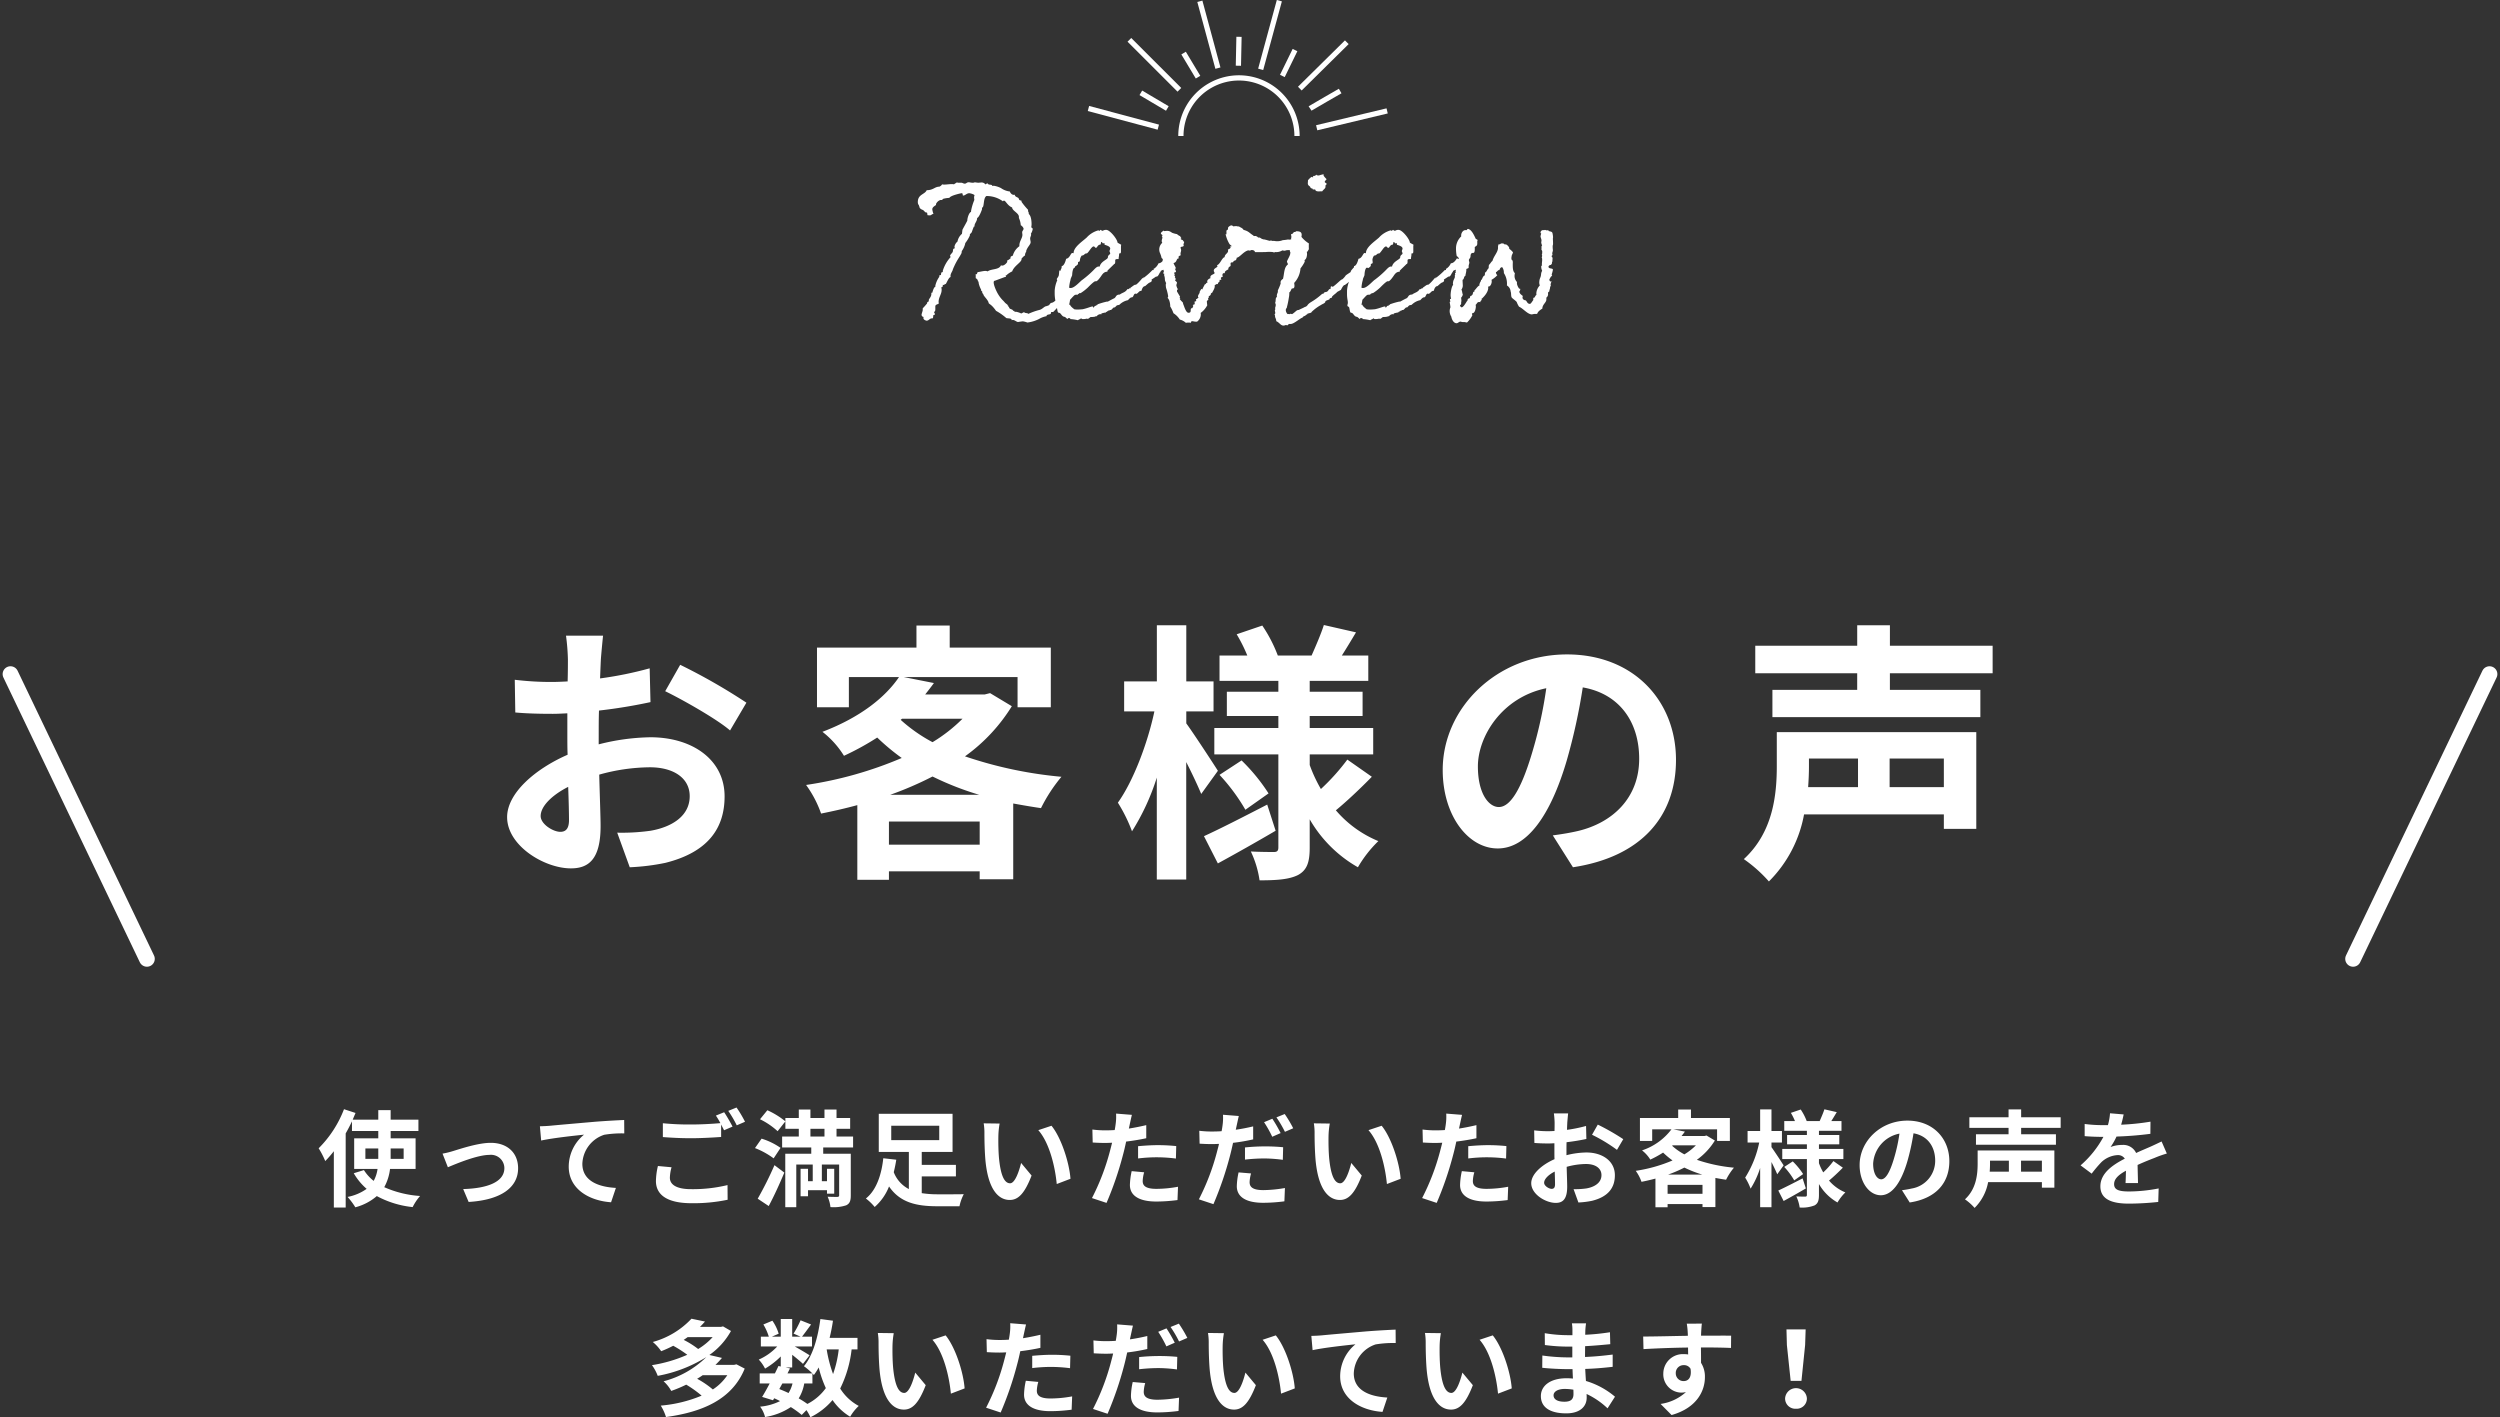
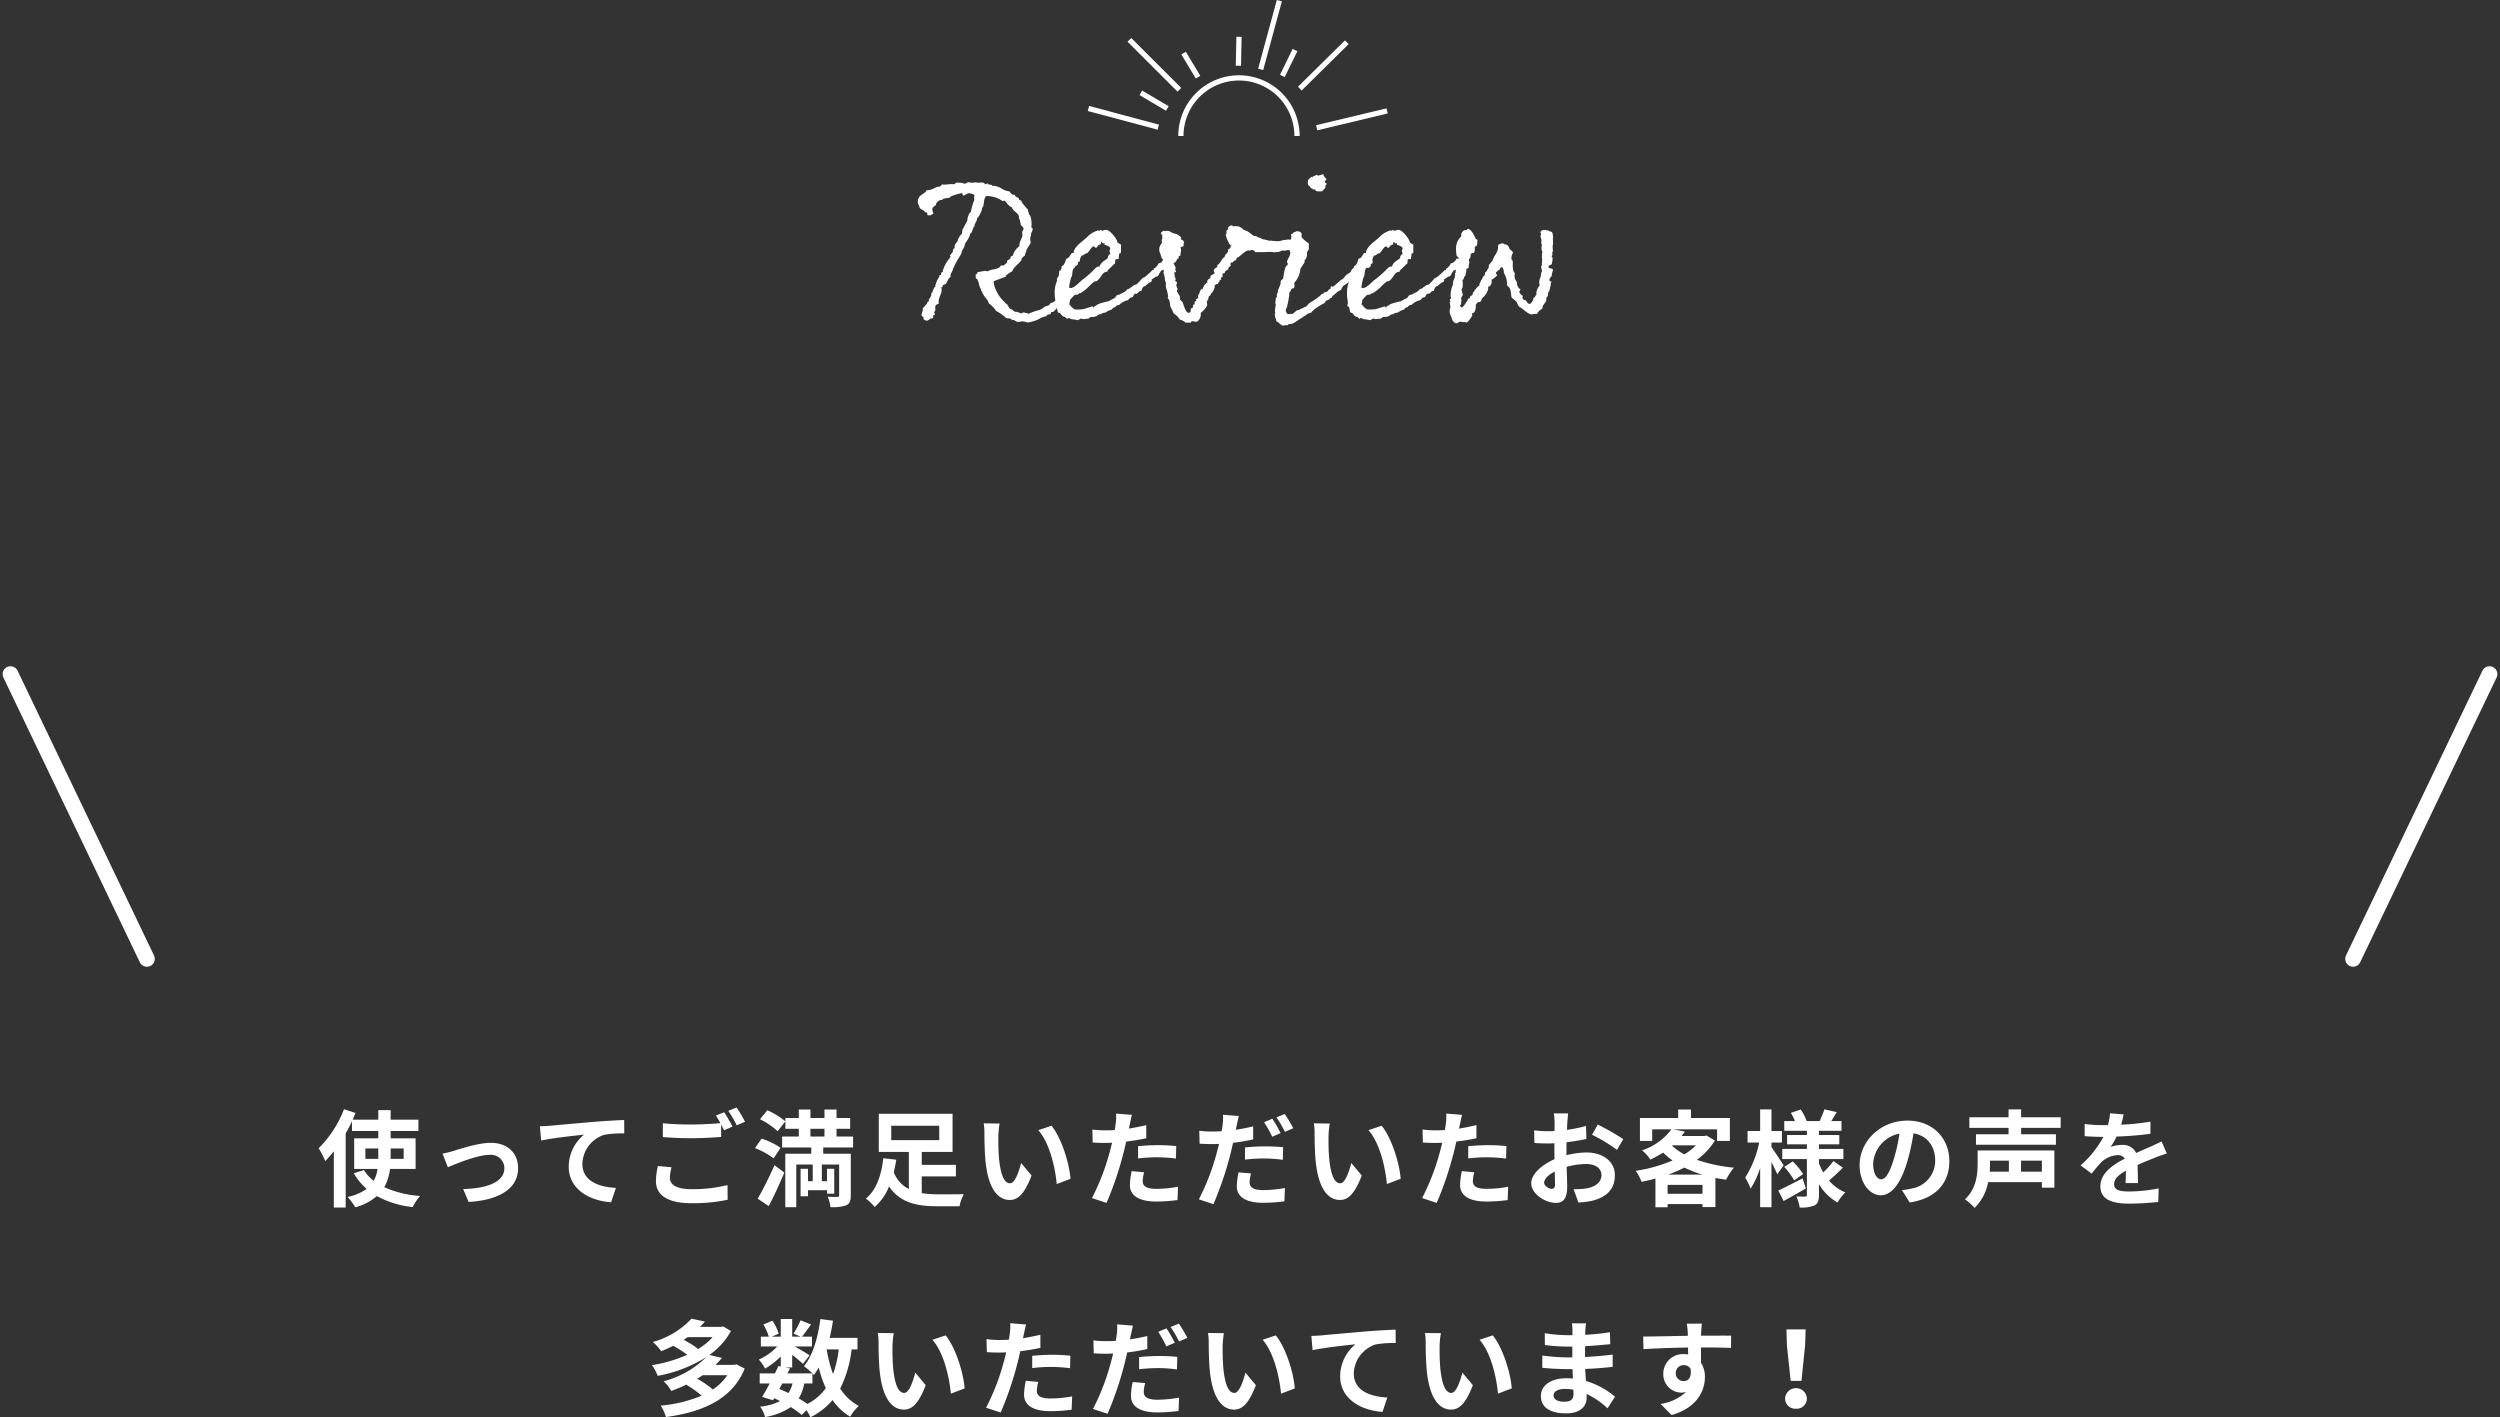
<svg xmlns="http://www.w3.org/2000/svg" width="477.034" height="270.429" viewBox="0 0 477.034 270.429">
  <rect x="0" y="0" width="477.034" height="270.429" fill="#333333" stroke="none" />
  <g id="review_t" transform="translate(-737.999 -13640.871)">
-     <path id="パス_4782" data-name="パス 4782" d="M-131.092-4.628c-1.352,0-3.744-1.456-3.744-3.016,0-1.82,2.08-3.952,5.252-5.564.1,2.7.156,5.044.156,6.344C-129.428-5.1-130.156-4.628-131.092-4.628Zm7.332-18.512c0-1.508,0-3.068.052-4.628a99.454,99.454,0,0,0,9.828-1.612l-.156-6.448A70.521,70.521,0,0,1-123.5-33.9c.052-1.3.1-2.548.156-3.692.1-1.3.312-3.536.416-4.472H-130a40.88,40.88,0,0,1,.364,4.524c0,.884,0,2.392-.052,4.212-1.04.052-2.028.1-2.964.1a56.416,56.416,0,0,1-7.124-.416l.1,6.24c2.236.208,4.836.26,7.176.26.832,0,1.768-.052,2.756-.1v4.316c0,1.2,0,2.392.052,3.588-6.292,2.756-11.544,7.384-11.544,11.908,0,5.46,7.124,9.776,12.168,9.776,3.328,0,5.668-1.664,5.668-8.06,0-1.768-.156-5.72-.26-9.828a36.556,36.556,0,0,1,9.672-1.4c4.472,0,7.592,2.028,7.592,5.512,0,3.744-3.328,5.876-7.488,6.6a39.366,39.366,0,0,1-6.344.364l2.392,6.6a41.955,41.955,0,0,0,6.76-.832c8.164-2.028,11.336-6.6,11.336-12.688,0-7.072-6.24-11.284-14.144-11.284a41.914,41.914,0,0,0-9.88,1.352Zm12.688-8.32c3.224,1.56,9.932,5.356,12.376,7.488l3.12-5.3A113.756,113.756,0,0,0-108.212-36.5ZM-68.12-11.7a66.042,66.042,0,0,0,8.06-3.484A56.477,56.477,0,0,0-51.168-11.7Zm-.26,9.516V-6.6h17.316v4.42Zm2.5-24.024H-54.34a29.9,29.9,0,0,1-5.72,4.472A30.065,30.065,0,0,1-66.144-26Zm16.8-4.888-1.04.26H-61.464c.572-.728,1.144-1.456,1.664-2.184l-5.772-1.144h21.736v5.772h6.344V-39.78H-56.784v-4.212h-6.344v4.212h-18.98v11.388h6.084v-5.772h9.568c-2.6,3.848-7.384,7.7-14.612,10.452a17.3,17.3,0,0,1,4.108,4.576,51.833,51.833,0,0,0,6.344-3.484,42.284,42.284,0,0,0,4.68,3.9,73.959,73.959,0,0,1-18.252,5.148,21.031,21.031,0,0,1,2.86,5.46c2.34-.468,4.628-.988,6.916-1.612V4.524h6.032V2.912h17.316V4.42h6.4V-10.036c1.716.312,3.484.624,5.3.884a30.313,30.313,0,0,1,3.9-5.98,79.342,79.342,0,0,1-18.408-3.9A33.262,33.262,0,0,0-44.928-28.6Zm43.472,14.82c-.884-1.4-4.628-7.124-6.032-9.048v-2.288h5.2v-5.72h-5.2V-44.044h-5.616v10.712H-23.5v5.72h5.772c-1.3,6.136-4.056,13.364-6.968,17.42A29.669,29.669,0,0,1-22-4.732a43.867,43.867,0,0,0,4.732-10.244V4.472h5.616V-17.94c1.144,2.236,2.236,4.576,2.86,6.084ZM3.8-9.828C-.624-7.54-5.2-5.2-8.268-3.8l2.652,5.2C-2.288-.416,1.768-2.7,5.408-4.836ZM-5.3-15.5A36.45,36.45,0,0,1-.364-8.84l4.42-3.12a35.622,35.622,0,0,0-5.148-6.292Zm24.388-2.912a40.931,40.931,0,0,1-5.044,5.616,28.226,28.226,0,0,1-2.132-4.576V-19.4H24.024V-24.44H11.908v-2.288H22v-4.628H11.908v-2.08h11.18v-4.836H18.044c.832-1.3,1.768-2.86,2.7-4.42l-6.136-1.4c-.52,1.664-1.56,4.056-2.34,5.824H5.824a27.426,27.426,0,0,0-2.964-5.72l-4.888,1.664A29.52,29.52,0,0,1,0-38.272H-5.3v4.836H5.928v2.08H-3.9v4.628H5.928v2.288H-6.292V-19.4H5.928V-1.664c0,.624-.208.884-.832.884s-2.652,0-4.42-.1A19.237,19.237,0,0,1,2.34,4.628c3.224,0,5.668-.156,7.384-1.04,1.664-.936,2.184-2.392,2.184-5.2V-7.02a24.665,24.665,0,0,0,9.2,9.152,23.016,23.016,0,0,1,3.9-4.992A21.328,21.328,0,0,1,16.9-8.736c2.028-1.664,4.68-4.16,6.864-6.4ZM48-9.36c-1.924,0-4-2.548-4-7.748,0-5.668,4.524-13.156,13.052-14.924a82.657,82.657,0,0,1-2.756,12.48C52.208-12.584,50.128-9.36,48-9.36ZM62.14,2.132C75.14.156,81.8-7.54,81.8-18.356c0-11.232-8.06-20.124-20.8-20.124-13.364,0-23.712,10.192-23.712,22.048,0,8.684,4.836,14.976,10.5,14.976C53.4-1.456,57.876-7.8,60.944-18.2a111.912,111.912,0,0,0,3.068-13.988c6.916,1.2,10.764,6.5,10.764,13.624,0,7.488-5.1,12.22-11.7,13.78-1.352.312-2.808.572-4.784.832Zm54.392-20.748v5.46h-9.516c.1-1.4.156-2.7.156-3.952v-1.508Zm16.38,5.46H122.564v-5.46h10.348Zm6.188-10.5H101.036v6.448c0,5.3-.624,12.584-6.292,17.784a26.733,26.733,0,0,1,4.784,4.264,24.138,24.138,0,0,0,6.708-12.792h26.676V-5.2H139.1Zm3.12-11.232v-5.252h-19.6v-3.9h-6.24v3.9H96.928v5.252h19.448v3.172H100.2v5.2H139.88v-5.2H122.616v-3.172Z" transform="translate(976 13804.224)" fill="#fff" />
    <g id="グループ_7358" data-name="グループ 7358" transform="translate(647.282 13739.203)">
      <line id="線_11" data-name="線 11" x2="26.033" y2="54.335" transform="translate(92.718 30.297)" fill="none" stroke="#fff" stroke-linecap="round" stroke-width="3" />
      <line id="線_130" data-name="線 130" x1="26.032" y2="54.335" transform="translate(539.718 30.297)" fill="none" stroke="#fff" stroke-linecap="round" stroke-width="3" />
    </g>
    <path id="パス_4783" data-name="パス 4783" d="M-168.28-7.5V-9.48h2.46V-7.5Zm7.3-1.98V-7.5h-2.48V-9.48Zm2.28,3.9v-5.84h-4.76v-1.4h5.3v-2.16h-5.3V-16.8h-2.36v1.82h-4.88c.18-.44.36-.86.54-1.28l-2.2-.72a21.229,21.229,0,0,1-4.84,7.46,15.74,15.74,0,0,1,1.26,2.44,22.086,22.086,0,0,0,1.64-1.88V1.78h2.26V-12.36c.44-.76.84-1.54,1.2-2.3v1.84h5.02v1.4h-4.6v5.84h4.46a6.5,6.5,0,0,1-.74,2.28,8.245,8.245,0,0,1-1.86-2.06l-1.94.6a11.52,11.52,0,0,0,2.46,2.98,9.225,9.225,0,0,1-3.64,1.54,13.064,13.064,0,0,1,1.48,1.98A10.255,10.255,0,0,0-166.1-.4a18.361,18.361,0,0,0,6.84,2.1,9.825,9.825,0,0,1,1.42-2.12,20.054,20.054,0,0,1-6.84-1.68,9.46,9.46,0,0,0,1.1-3.48Zm5.14-2.92,1.02,2.6c1.7-.72,5.64-2.36,7.94-2.36a2.553,2.553,0,0,1,2.84,2.52c0,2.7-3.36,3.88-7.86,4l1.04,2.46c6.3-.38,9.44-2.84,9.44-6.42,0-3-2.1-4.86-5.22-4.86-2.4,0-5.76,1.14-7.1,1.54A16.923,16.923,0,0,1-153.56-8.5Zm18.58-5.22.24,2.72c2.3-.5,6.48-.94,8.18-1.12a7.916,7.916,0,0,0-2.92,6.1c0,4.28,3.92,6.52,8.08,6.8l.92-2.74c-3.34-.18-6.4-1.34-6.4-4.6a6.039,6.039,0,0,1,4.18-5.54,20.453,20.453,0,0,1,3.82-.26l-.02-2.56c-1.38.06-3.56.18-5.6.34-3.62.32-6.9.6-8.54.76C-133.44-13.78-134.2-13.74-134.98-13.72Zm22.52,7.58a13.224,13.224,0,0,0-.38,2.86c0,2.72,2.26,4.24,6.8,4.24A31.593,31.593,0,0,0-99.16.3l-.02-2.8a28.086,28.086,0,0,1-6.96.78c-2.86,0-4.04-.92-4.04-2.18a8.15,8.15,0,0,1,.32-2Zm11.06-9.62a15.218,15.218,0,0,1,.86,1.44c-1.52.14-3.7.26-5.6.26a51.227,51.227,0,0,1-5.38-.24v2.64c1.6.12,3.32.22,5.4.22,1.88,0,4.34-.14,5.72-.24v-2.38c.2.4.4.78.56,1.1l1.62-.7c-.38-.74-1.1-2-1.6-2.74Zm2.36-.9a21.2,21.2,0,0,1,1.62,2.76l1.58-.68a22.078,22.078,0,0,0-1.62-2.72ZM-91.32,1.5c1.04-1.94,2.08-4.24,2.98-6.38L-90.22-6.3A67.75,67.75,0,0,1-93.42.1Zm2.26-11.1a12.984,12.984,0,0,0-3.62-1.76l-1.26,1.8A15.131,15.131,0,0,1-90.38-7.6Zm-3.92-5.46a14.057,14.057,0,0,1,3.36,2.28l1.48-1.88a15.292,15.292,0,0,0-3.44-2.12Zm9.62,1.82h2.68v1.48h-2.68Zm8.14,3.56v-2.08h-3.16v-1.48h2.6V-15.3h-2.6v-1.62h-2.3v1.62h-2.68v-1.62h-2.22v1.62h-2.56v2.06h2.56v1.48h-3.18v2.08h5.56v1.2h-4.96V1.72h2.1V-6.42h3.14v3.18h-.9V-5.6h-1.42V-.36h1.42V-1.52h3.62v.66h1.38V-5.6H-80.2v2.36h-.98V-6.42h3.3V-.56c0,.22-.08.3-.34.32-.26,0-1.12,0-1.86-.04a6.494,6.494,0,0,1,.54,1.98,7.585,7.585,0,0,0,3-.34c.68-.32.88-.86.88-1.9V-8.48h-5.26v-1.2Zm7.28-4.14h9.16v2.74h-9.16Zm5.82,9.66h6.52v-2.2h-6.52V-8.82h5.88V-16.1H-70.32v7.28h5.74v7.08a6.057,6.057,0,0,1-2.88-3.22c.2-.8.36-1.6.48-2.38l-2.48-.28c-.28,2.72-1.16,5.98-3.32,7.68A9.925,9.925,0,0,1-71.1,1.68a10.064,10.064,0,0,0,2.74-3.92c2.08,3.06,5.18,3.78,9.2,3.78h4.24a8.732,8.732,0,0,1,.82-2.3c-1.1.02-4.06.04-4.92.02a19.171,19.171,0,0,1-3.1-.22Zm14.86-10.08-3.04-.04a11.479,11.479,0,0,1,.14,2c0,1.22.04,3.52.22,5.34.56,5.32,2.46,7.28,4.62,7.28,1.6,0,2.84-1.22,4.16-4.66l-2-2.4c-.38,1.56-1.16,3.88-2.1,3.88-1.24,0-1.84-1.94-2.12-4.8-.12-1.42-.14-2.92-.12-4.2A15.694,15.694,0,0,1-47.26-14.24Zm9.9.42-2.52.84c2.16,2.44,3.22,7.1,3.52,10.28l2.62-1C-33.96-6.74-35.48-11.52-37.36-13.82Zm16.52,6.24a29.1,29.1,0,0,1,3.82-.22,28.608,28.608,0,0,1,3.4.24l.06-2.38a34.386,34.386,0,0,0-3.48-.18c-1.28,0-2.7.1-3.8.2Zm1.56-6.36c-1.08.26-2.2.48-3.32.66l.16-.76c.1-.44.28-1.32.42-1.86l-3.02-.24a10.283,10.283,0,0,1-.08,2q-.06.48-.18,1.14c-.6.04-1.18.06-1.76.06a19.5,19.5,0,0,1-2.5-.16l.06,2.48c.7.04,1.44.08,2.4.08.4,0,.84-.02,1.3-.04-.14.56-.28,1.12-.42,1.64A43.669,43.669,0,0,1-29.64-.02l2.78.92a63.876,63.876,0,0,0,3.14-9.16c.22-.8.42-1.68.6-2.54,1.32-.16,2.66-.38,3.84-.64Zm-2.78,8.78a13.594,13.594,0,0,0-.34,2.64c0,2,1.7,3.16,5.04,3.16A31.693,31.693,0,0,0-13.32.36l.1-2.54a22.962,22.962,0,0,1-4.12.4c-2.12,0-2.62-.64-2.62-1.5a6.852,6.852,0,0,1,.28-1.66ZM6.36-12.42a27.511,27.511,0,0,0-1.58-2.74L3.2-14.5a22.394,22.394,0,0,1,1.56,2.78ZM-.44-7.36a33.021,33.021,0,0,1,3.82-.22,28.375,28.375,0,0,1,3.4.26l.06-2.4a34.291,34.291,0,0,0-3.48-.16,37.311,37.311,0,0,0-3.8.2ZM1.12-13.7c-1.08.26-2.2.48-3.32.64l.16-.74c.1-.44.28-1.32.42-1.88l-3.02-.24a10.434,10.434,0,0,1-.08,2.02c-.04.3-.1.7-.18,1.12-.6.04-1.18.06-1.76.06a19.185,19.185,0,0,1-2.5-.14l.06,2.46c.7.04,1.44.08,2.4.08.4,0,.84-.02,1.3-.04-.12.56-.28,1.12-.42,1.66A44.125,44.125,0,0,1-9.24.22l2.78.92A64.736,64.736,0,0,0-3.32-8.02c.22-.82.42-1.7.6-2.54a35.65,35.65,0,0,0,3.84-.66ZM-1.66-4.92A13.2,13.2,0,0,0-2-2.28C-2-.28-.3.88,3.04.88A31.693,31.693,0,0,0,7.08.6l.1-2.54a24.948,24.948,0,0,1-4.12.4C.94-1.54.44-2.2.44-3.06A7.012,7.012,0,0,1,.72-4.72Zm7.22-10.5a21.2,21.2,0,0,1,1.62,2.76l1.58-.68a23.668,23.668,0,0,0-1.62-2.72Zm10.18,1.18-3.04-.04a11.478,11.478,0,0,1,.14,2c0,1.22.04,3.52.22,5.34C13.62-1.62,15.52.34,17.68.34c1.6,0,2.84-1.22,4.16-4.66l-2-2.4c-.38,1.56-1.16,3.88-2.1,3.88-1.24,0-1.84-1.94-2.12-4.8-.12-1.42-.14-2.92-.12-4.2A15.694,15.694,0,0,1,15.74-14.24Zm9.9.42-2.52.84c2.16,2.44,3.22,7.1,3.52,10.28l2.62-1C29.04-6.74,27.52-11.52,25.64-13.82ZM42.16-7.58a29.1,29.1,0,0,1,3.82-.22,28.608,28.608,0,0,1,3.4.24l.06-2.38a34.386,34.386,0,0,0-3.48-.18c-1.28,0-2.7.1-3.8.2Zm1.56-6.36c-1.08.26-2.2.48-3.32.66l.16-.76c.1-.44.28-1.32.42-1.86l-3.02-.24a10.283,10.283,0,0,1-.08,2q-.06.48-.18,1.14c-.6.04-1.18.06-1.76.06a19.5,19.5,0,0,1-2.5-.16l.06,2.48c.7.04,1.44.08,2.4.08.4,0,.84-.02,1.3-.04-.14.56-.28,1.12-.42,1.64A43.669,43.669,0,0,1,33.36-.02L36.14.9a63.876,63.876,0,0,0,3.14-9.16c.22-.8.42-1.68.6-2.54,1.32-.16,2.66-.38,3.84-.64ZM40.94-5.16a13.594,13.594,0,0,0-.34,2.64c0,2,1.7,3.16,5.04,3.16A31.693,31.693,0,0,0,49.68.36l.1-2.54a22.962,22.962,0,0,1-4.12.4c-2.12,0-2.62-.64-2.62-1.5a6.852,6.852,0,0,1,.28-1.66ZM58.08-1.78c-.52,0-1.44-.56-1.44-1.16,0-.7.8-1.52,2.02-2.14.04,1.04.06,1.94.06,2.44C58.72-1.96,58.44-1.78,58.08-1.78ZM60.9-8.9c0-.58,0-1.18.02-1.78a38.251,38.251,0,0,0,3.78-.62l-.06-2.48a27.123,27.123,0,0,1-3.64.74c.02-.5.04-.98.06-1.42.04-.5.12-1.36.16-1.72H58.5a15.722,15.722,0,0,1,.14,1.74c0,.34,0,.92-.02,1.62-.4.02-.78.04-1.14.04a21.7,21.7,0,0,1-2.74-.16l.04,2.4c.86.08,1.86.1,2.76.1.32,0,.68-.02,1.06-.04v1.66c0,.46,0,.92.02,1.38C56.2-6.38,54.18-4.6,54.18-2.86,54.18-.76,56.92.9,58.86.9c1.28,0,2.18-.64,2.18-3.1,0-.68-.06-2.2-.1-3.78a14.06,14.06,0,0,1,3.72-.54c1.72,0,2.92.78,2.92,2.12,0,1.44-1.28,2.26-2.88,2.54a15.141,15.141,0,0,1-2.44.14L63.18.82A16.136,16.136,0,0,0,65.78.5c3.14-.78,4.36-2.54,4.36-4.88,0-2.72-2.4-4.34-5.44-4.34a16.121,16.121,0,0,0-3.8.52Zm4.88-3.2a30.087,30.087,0,0,1,4.76,2.88l1.2-2.04a43.753,43.753,0,0,0-4.86-2.78ZM80.3-4.5a25.4,25.4,0,0,0,3.1-1.34A21.722,21.722,0,0,0,86.82-4.5ZM80.2-.84v-1.7h6.66v1.7Zm.96-9.24H85.6a11.5,11.5,0,0,1-2.2,1.72A11.564,11.564,0,0,1,81.06-10Zm6.46-1.88-.4.1H82.86c.22-.28.44-.56.64-.84l-2.22-.44h8.36v2.22h2.44V-15.3H84.66v-1.62H82.22v1.62h-7.3v4.38h2.34v-2.22h3.68a11.626,11.626,0,0,1-5.62,4.02A6.655,6.655,0,0,1,76.9-7.36,19.936,19.936,0,0,0,79.34-8.7a16.263,16.263,0,0,0,1.8,1.5,28.446,28.446,0,0,1-7.02,1.98,8.089,8.089,0,0,1,1.1,2.1c.9-.18,1.78-.38,2.66-.62V1.74H80.2V1.12h6.66V1.7h2.46V-3.86c.66.12,1.34.24,2.04.34a11.659,11.659,0,0,1,1.5-2.3,30.516,30.516,0,0,1-7.08-1.5A12.793,12.793,0,0,0,89.22-11Zm14.72,5.7C102-6.8,100.56-9,100.02-9.74v-.88h2v-2.2h-2v-4.12H97.86v4.12h-2.4v2.2h2.22A20,20,0,0,1,95-3.92a11.412,11.412,0,0,1,1.04,2.1,16.872,16.872,0,0,0,1.82-3.94V1.72h2.16V-6.9c.44.86.86,1.76,1.1,2.34Zm3.62,2.48c-1.7.88-3.46,1.78-4.64,2.32l1.02,2c1.28-.7,2.84-1.58,4.24-2.4Zm-3.5-2.18a14.019,14.019,0,0,1,1.9,2.56l1.7-1.2a13.7,13.7,0,0,0-1.98-2.42Zm9.38-1.12a15.742,15.742,0,0,1-1.94,2.16,10.856,10.856,0,0,1-.82-1.76v-.78h4.66V-9.4h-4.66v-.88h3.88v-1.78h-3.88v-.8h4.3v-1.86h-1.94c.32-.5.68-1.1,1.04-1.7l-2.36-.54c-.2.64-.6,1.56-.9,2.24h-2.48a10.548,10.548,0,0,0-1.14-2.2l-1.88.64a11.353,11.353,0,0,1,.78,1.56h-2.04v1.86h4.32v.8H103v1.78h3.78v.88h-4.7v1.94h4.7V-.64c0,.24-.08.34-.32.34s-1.02,0-1.7-.04a7.4,7.4,0,0,1,.64,2.12,6.523,6.523,0,0,0,2.84-.4c.64-.36.84-.92.84-2V-2.7A9.486,9.486,0,0,0,112.62.82a8.852,8.852,0,0,1,1.5-1.92A8.2,8.2,0,0,1,111-3.36c.78-.64,1.8-1.6,2.64-2.46Zm9.12,3.48c-.74,0-1.54-.98-1.54-2.98a6.21,6.21,0,0,1,5.02-5.74,31.792,31.792,0,0,1-1.06,4.8C122.58-4.84,121.78-3.6,120.96-3.6ZM126.4.82c5-.76,7.56-3.72,7.56-7.88,0-4.32-3.1-7.74-8-7.74-5.14,0-9.12,3.92-9.12,8.48,0,3.34,1.86,5.76,4.04,5.76,2.16,0,3.88-2.44,5.06-6.44a43.044,43.044,0,0,0,1.18-5.38c2.66.46,4.14,2.5,4.14,5.24a5.362,5.362,0,0,1-4.5,5.3c-.52.12-1.08.22-1.84.32Zm18.92-7.98v2.1h-3.66c.04-.54.06-1.04.06-1.52v-.58Zm6.3,2.1h-3.98v-2.1h3.98ZM154-9.1H139.36v2.48c0,2.04-.24,4.84-2.42,6.84a10.282,10.282,0,0,1,1.84,1.64,9.284,9.284,0,0,0,2.58-4.92h10.26V-2H154Zm1.2-4.32v-2.02h-7.54v-1.5h-2.4v1.5h-7.48v2.02h7.48v1.22h-6.22v2H154.3v-2h-6.64v-1.22ZM169.96-2.88c-.02-.9-.06-2.36-.08-3.46,1.22-.56,2.34-1,3.22-1.34a21,21,0,0,1,2.36-.84l-1-2.3c-.72.34-1.42.68-2.18,1.02-.82.36-1.66.7-2.68,1.18a2.7,2.7,0,0,0-2.64-1.54,6.2,6.2,0,0,0-2.24.4,12.1,12.1,0,0,0,1.14-2,64.522,64.522,0,0,0,6.46-.52l.02-2.32a45.736,45.736,0,0,1-5.6.58c.24-.8.38-1.48.48-1.96l-2.6-.22a11.02,11.02,0,0,1-.4,2.26h-.96a25.411,25.411,0,0,1-3.48-.22v2.32c1.08.1,2.54.14,3.34.14h.24A19.36,19.36,0,0,1,159-6.26l2.12,1.58a25.366,25.366,0,0,1,1.84-2.18,4.9,4.9,0,0,1,3.1-1.36,1.548,1.548,0,0,1,1.38.68c-2.26,1.16-4.66,2.76-4.66,5.28,0,2.56,2.34,3.3,5.44,3.3a54.8,54.8,0,0,0,5.6-.32l.08-2.58a30.294,30.294,0,0,1-5.62.58c-1.94,0-2.88-.3-2.88-1.4,0-.98.8-1.76,2.26-2.56-.02.86-.04,1.78-.08,2.36ZM-99.22,33.78a9.669,9.669,0,0,1-2.76,2.72,17.4,17.4,0,0,0-3-2.04c.38-.22.72-.44,1.06-.68Zm-2.8-7.26a12.457,12.457,0,0,1-2.76,2.26,16.471,16.471,0,0,0-2.76-1.74c.26-.18.5-.34.74-.52Zm4.54,5.18-.42.1h-3.58a15.386,15.386,0,0,0,1.24-1.32l-2.4-.56a13.683,13.683,0,0,0,4.12-4.58l-1.52-.88-.4.1h-4q.51-.51.96-1.02l-2.58-.54a15.861,15.861,0,0,1-7.38,4.44,8.337,8.337,0,0,1,1.6,1.76,22.163,22.163,0,0,0,2.3-1.04,22.893,22.893,0,0,1,2.68,1.72,26.806,26.806,0,0,1-6.74,1.98,8.406,8.406,0,0,1,1.1,2.04,26.473,26.473,0,0,0,9.28-3.58,18.213,18.213,0,0,1-8.16,4.62,6.817,6.817,0,0,1,1.46,1.84,25.073,25.073,0,0,0,2.86-1.2,21.285,21.285,0,0,1,2.94,2.1,25.944,25.944,0,0,1-7.8,1.9,9.378,9.378,0,0,1,1,2.18c6.86-.94,12.6-3.3,15.02-9.24Zm14.5,3.66V33.44c.12.12.2.22.28.3a12.686,12.686,0,0,0,.92-1.44,21.173,21.173,0,0,0,1.36,3.94,9.825,9.825,0,0,1-3.52,3.02A18.627,18.627,0,0,0-85.6,38.2a8.083,8.083,0,0,0,1.06-2.84Zm-5.74,0h1.94a6.081,6.081,0,0,1-.76,1.82c-.58-.28-1.16-.52-1.76-.76Zm10.76-6.5a21.4,21.4,0,0,1-1.08,4.7,25.235,25.235,0,0,1-1.22-4.7Zm3.58,0v-2.2H-79.7c.26-1.06.48-2.16.64-3.28l-2.4-.32c-.48,3.56-1.44,6.96-3.14,9a13.867,13.867,0,0,1,1.62,1.38h-4.76l.48-.96-.86-.18h1.28V29.88c.78.62,1.62,1.32,2.06,1.74l1.26-1.64c-.44-.3-1.86-1.14-2.82-1.68h3.28V26.42h-1.9c.48-.62,1.1-1.46,1.72-2.32l-2-.8a19.319,19.319,0,0,1-1.34,2.54l1.32.58h-1.58V23.06h-2.18v3.36H-90.7l1.28-.56a8.521,8.521,0,0,0-1.2-2.48l-1.72.72a10.654,10.654,0,0,1,1.04,2.32h-1.52V28.3h3.12a10.624,10.624,0,0,1-3.52,2.5,7.2,7.2,0,0,1,1.2,1.72,14.415,14.415,0,0,0,3-2.32v1.92l-.44-.1c-.2.44-.44.92-.68,1.42h-2.9v1.92h1.9c-.5.96-1,1.86-1.44,2.56l2.08.64.22-.38a11.532,11.532,0,0,1,1.12.54,10.66,10.66,0,0,1-3.8,1.06,5.5,5.5,0,0,1,.94,1.98,12.27,12.27,0,0,0,4.92-1.9,18.954,18.954,0,0,1,2.08,1.5l.9-.92a9.031,9.031,0,0,1,.76,1.36,12.99,12.99,0,0,0,4.22-3.28,10.855,10.855,0,0,0,3.36,3.18,9.184,9.184,0,0,1,1.64-2.06,9.387,9.387,0,0,1-3.54-3.32,22.5,22.5,0,0,0,2.18-7.46Zm6.92-3.1-3.04-.04a11.478,11.478,0,0,1,.14,2c0,1.22.04,3.52.22,5.34.56,5.32,2.46,7.28,4.62,7.28,1.6,0,2.84-1.22,4.16-4.66l-2-2.4c-.38,1.56-1.16,3.88-2.1,3.88-1.24,0-1.84-1.94-2.12-4.8-.12-1.42-.14-2.92-.12-4.2A15.694,15.694,0,0,1-67.46,25.76Zm9.9.42-2.52.84c2.16,2.44,3.22,7.1,3.52,10.28l2.62-1C-54.16,33.26-55.68,28.48-57.56,26.18Zm16.52,6.24a29.1,29.1,0,0,1,3.82-.22,28.608,28.608,0,0,1,3.4.24l.06-2.38a34.386,34.386,0,0,0-3.48-.18c-1.28,0-2.7.1-3.8.2Zm1.56-6.36c-1.08.26-2.2.48-3.32.66l.16-.76c.1-.44.28-1.32.42-1.86l-3.02-.24a10.283,10.283,0,0,1-.08,2q-.06.48-.18,1.14c-.6.04-1.18.06-1.76.06a19.5,19.5,0,0,1-2.5-.16l.06,2.48c.7.04,1.44.08,2.4.08.4,0,.84-.02,1.3-.04-.14.56-.28,1.12-.42,1.64a43.668,43.668,0,0,1-3.42,8.92l2.78.92a63.876,63.876,0,0,0,3.14-9.16c.22-.8.42-1.68.6-2.54,1.32-.16,2.66-.38,3.84-.64Zm-2.78,8.78a13.594,13.594,0,0,0-.34,2.64c0,2,1.7,3.16,5.04,3.16a31.693,31.693,0,0,0,4.04-.28l.1-2.54a22.961,22.961,0,0,1-4.12.4c-2.12,0-2.62-.64-2.62-1.5a6.852,6.852,0,0,1,.28-1.66Zm28.42-7.26a27.511,27.511,0,0,0-1.58-2.74L-17,25.5a22.394,22.394,0,0,1,1.56,2.78Zm-6.8,5.06a33.021,33.021,0,0,1,3.82-.22,28.375,28.375,0,0,1,3.4.26l.06-2.4a34.291,34.291,0,0,0-3.48-.16,37.312,37.312,0,0,0-3.8.2Zm1.56-6.34c-1.08.26-2.2.48-3.32.64l.16-.74c.1-.44.28-1.32.42-1.88l-3.02-.24a10.434,10.434,0,0,1-.08,2.02c-.04.3-.1.7-.18,1.12-.6.04-1.18.06-1.76.06a19.186,19.186,0,0,1-2.5-.14l.06,2.46c.7.04,1.44.08,2.4.08.4,0,.84-.02,1.3-.04-.12.56-.28,1.12-.42,1.66a44.125,44.125,0,0,1-3.42,8.92l2.78.92a64.736,64.736,0,0,0,3.14-9.16c.22-.82.42-1.7.6-2.54a35.65,35.65,0,0,0,3.84-.66Zm-2.78,8.78a13.2,13.2,0,0,0-.34,2.64c0,2,1.7,3.16,5.04,3.16a31.693,31.693,0,0,0,4.04-.28l.1-2.54a24.949,24.949,0,0,1-4.12.4c-2.12,0-2.62-.66-2.62-1.52a7.012,7.012,0,0,1,.28-1.66Zm7.22-10.5a21.2,21.2,0,0,1,1.62,2.76l1.58-.68a23.668,23.668,0,0,0-1.62-2.72Zm10.18,1.18-3.04-.04a11.478,11.478,0,0,1,.14,2c0,1.22.04,3.52.22,5.34.56,5.32,2.46,7.28,4.62,7.28,1.6,0,2.84-1.22,4.16-4.66l-2-2.4c-.38,1.56-1.16,3.88-2.1,3.88-1.24,0-1.84-1.94-2.12-4.8-.12-1.42-.14-2.92-.12-4.2A15.694,15.694,0,0,1-4.46,25.76Zm9.9.42-2.52.84c2.16,2.44,3.22,7.1,3.52,10.28l2.62-1C8.84,33.26,7.32,28.48,5.44,26.18Zm6.78.1L12.46,29c2.3-.5,6.48-.94,8.18-1.12a7.916,7.916,0,0,0-2.92,6.1c0,4.28,3.92,6.52,8.08,6.8l.92-2.74c-3.34-.18-6.4-1.34-6.4-4.6A6.039,6.039,0,0,1,24.5,27.9a20.453,20.453,0,0,1,3.82-.26l-.02-2.56c-1.38.06-3.56.18-5.6.34-3.62.32-6.9.6-8.54.76C13.76,26.22,13,26.26,12.22,26.28Zm24.72-.52-3.04-.04a11.479,11.479,0,0,1,.14,2c0,1.22.04,3.52.22,5.34.56,5.32,2.46,7.28,4.62,7.28,1.6,0,2.84-1.22,4.16-4.66l-2-2.4c-.38,1.56-1.16,3.88-2.1,3.88-1.24,0-1.84-1.94-2.12-4.8-.12-1.42-.14-2.92-.12-4.2A15.694,15.694,0,0,1,36.94,25.76Zm9.9.42-2.52.84c2.16,2.44,3.22,7.1,3.52,10.28l2.62-1C50.24,33.26,48.72,28.48,46.84,26.18Zm15.4,11.2c0,1.14-.68,1.46-1.74,1.46-1.36,0-2.06-.48-2.06-1.22,0-.68.76-1.22,2.16-1.22a10.613,10.613,0,0,1,1.62.14C62.24,36.88,62.24,37.16,62.24,37.38Zm7.92.5a15.319,15.319,0,0,0-5.54-3c-.06-.76-.1-1.56-.14-2.3,1.92-.06,3.46-.2,5.24-.4V29.84c-1.62.2-3.28.38-5.28.46l.02-2.06c1.9-.1,3.5-.26,4.8-.38l-.06-2.28a41.5,41.5,0,0,1-4.72.48l.02-.78a13.238,13.238,0,0,1,.14-1.4h-2.7a7.928,7.928,0,0,1,.1,1.36v.9h-.98a26.218,26.218,0,0,1-4.3-.38l.02,2.26a32.982,32.982,0,0,0,4.3.3h.94v2.06h-.94a35.929,35.929,0,0,1-4.78-.36l-.02,2.34c1.32.16,3.6.26,4.76.26h1.02c.02.58.04,1.2.08,1.8a12.157,12.157,0,0,0-1.22-.06c-3.06,0-4.9,1.4-4.9,3.4,0,2.1,1.68,3.3,4.84,3.3,2.62,0,3.9-1.3,3.9-3,0-.2,0-.44-.02-.7a15,15,0,0,1,4,2.74Zm11.6-4.46a1.479,1.479,0,0,1,1.52-1.56,1.412,1.412,0,0,1,1.3.7c.26,1.72-.48,2.34-1.3,2.34A1.472,1.472,0,0,1,81.76,33.42Zm10.56-7.18c-1.04-.02-3.74,0-5.74,0,0-.24.02-.44.02-.6.02-.32.08-1.38.14-1.7H83.86a13.4,13.4,0,0,1,.18,1.72,5.076,5.076,0,0,1,.02.6c-2.66.04-6.26.14-8.52.14l.06,2.4c2.44-.14,5.5-.26,8.5-.3l.02,1.32a4.752,4.752,0,0,0-.78-.06,3.73,3.73,0,0,0-3.96,3.7A3.489,3.489,0,0,0,82.8,37.1a4.276,4.276,0,0,0,.9-.1,9.053,9.053,0,0,1-4.84,2.26l2.1,2.12c4.84-1.36,6.36-4.64,6.36-7.22a4.884,4.884,0,0,0-.74-2.74c0-.86,0-1.94-.02-2.94,2.68,0,4.54.04,5.74.1Zm11.36,8.62h2.06l.7-6.84.1-2.98h-3.66l.08,2.98Zm1.02,5.32a1.956,1.956,0,0,0,2.08-1.96,2.083,2.083,0,0,0-4.16,0A1.956,1.956,0,0,0,104.7,40.18Z" transform="translate(976 13869.5)" fill="#fff" />
    <g id="グループ_7404" data-name="グループ 7404" transform="translate(46.271 12420.623)">
      <path id="パス_4784" data-name="パス 4784" d="M26.91,26.42c.4,0,.49.624.98.757.356.045.4.312.713.446v-.045c0-.134.089-.134.223-.134s.267,0,.267.134v.045a8.383,8.383,0,0,1,1.47.223c.134-.178.49-.178.579-.4a.389.389,0,0,0,.356.178,2.649,2.649,0,0,0,.757-.089.449.449,0,0,0,.134.045c.267,0,.446-.356.668-.356h.178a2.021,2.021,0,0,0,.446-.045h.178v-.089h.267a.955.955,0,0,1,.668-.4.565.565,0,0,1,.267.045.164.164,0,0,1-.045-.134c0-.089.757-.223.713-.223h.178v-.134h.267a.2.2,0,0,1-.045-.134l.045-.045.089.045c.178,0,0-.134.134-.134h.223v-.089H36.8c.223,0,.446-.49.668-.49H37.6c.49-.49.267-.356.847-.49a3.264,3.264,0,0,1,1.648-.891c.178-.178.446-.535.713-.535.4,0,.312-.713.757-.713a.2.2,0,0,0,.134.045c.446-.178.446-.579.98-.579.089-.4.312-.891.668-.891.045,0,.4-.356.757-.624.178-.089.535-.178.535-.446a.337.337,0,0,0-.045-.178c.045-.045.891-.579.846-.579h.134c.312,0,.535-.713.668-.847.49,0-.535-.089.713-.49.089,0,.49-.49.535-.49-.045.045.178-.4.134-.4-.49,0,.891-1.069.535-1.158-.089,0-.178,0-.178-.089-.178,0-.356.089-.535.089a1.049,1.049,0,0,1-.356-.089c0-.089-.446.936-1.158.936A2.337,2.337,0,0,1,45.087,18H45v.223c0,.045,0,.045-.045.045h-.178a12.96,12.96,0,0,1-1.6,1.426h-.089c-.045,0-.089,0-.089.045a.156.156,0,0,0,.045.089h-.223c.045,0-1.025,1.247-1.247,1.247h-.089c-.223,0-.713.49-.891.535V21.7c0,.045,0,.045-.045.045h-.134c-.089,0-.134.178-.312.178a.138.138,0,0,1-.089-.045c-.446.713-.98.668-1.47,1.069-.8,0-.668.49-1.069.713-.4.178-1.2.624-1.2.624h-.178a14.215,14.215,0,0,0-1.827.535c0,.089,0,.134-.045.134a.449.449,0,0,1-.134-.045l-.045.045c0,.045.045.089.045.134H33.86c-.134,0-.223.356-.4.356,0-.178-.045-.223-.134-.223-.267,0-1.025.356-1.916.535-.178,0-.446.045-.757.045a3.635,3.635,0,0,1-.8-.045c.045,0-.713-.49-.8-.847.089-.089-.178.045-.178-.045a8.9,8.9,0,0,0,.178-.936c.045,0,.624-.713.891-.891.134-.089.49-.045.624-.089v-.134h.178c.089,0-.045-.134.089-.134h.223a9,9,0,0,0,1.426-1.114s1.114-1.158,1.381-1.158h.178c.178,0,.624-.535.668-.624.4-.446.624-1.2,1.47-1.2V18.4c0-.045,1.337-1.292,1.292-1.292h.089c.312-.535-.223-.936.579-.936h.178c0-.4.089-.535.089-.891V15.1h.134c.134,0,.223-.134.223-.312V13.633c0-.045.045-.089.045-.178-.223-.178-.535-.267-.713-.446,0-.579-1.426-2.406-2.139-2.406a1.12,1.12,0,0,0-.668.178.481.481,0,0,1-.356-.178c-.178,0-.178.178-.267.178s-.178-.089-.223-.089a4.679,4.679,0,0,0-2.228,1.381c-.891.8-2.495,1.827-2.495,2.985a1.93,1.93,0,0,1-.223-.045c-.356,0-.446.98-1.2,1.114-.045.223-.356,1.381-.847,1.381v.178a.885.885,0,0,1-.178.49c0,.089.045.089.045.178h-.267c-.089,0-.089.579-.134.8,0,.356-.4.713-.4.847,0,.089.089.178.089.223a5.739,5.739,0,0,0-.49,2v.579a7.147,7.147,0,0,0,.134,1.292c-.579.535-.713.356-.891.49s-.223.312-.356.4a2.943,2.943,0,0,1-.668.223c-.356.178-.624.535-1.114.668a12.347,12.347,0,0,0-2.139.757c-.134-.223-.668-.089-.757-.312-.312,0-.356.223-.624.223a3.71,3.71,0,0,0-.936-.312h-.267c-.134,0,0-.178-.134-.178h-.089c-.134,0-.134-.134-.178-.178-.579-.312-.535-.089-.757-.668-.045,0-.134.045-.134,0a1.93,1.93,0,0,1,.045-.223c-.089.089-.134.045-.134-.089l-.446-.356a6.326,6.326,0,0,0-.535-.579,6.552,6.552,0,0,1-1.158-1.738c-.178-.356-.847-1.916-.267-1.916l1.916-.713h.134a.156.156,0,0,0,.045-.089c0-.045-.045-.178-.045-.223h.178c-.089,0,.4-.446,1.069-.757.356-1.069,1.782-1.738,1.782-2.317v-.134c0,.045.4-.49.668-.579v-.134a1.031,1.031,0,0,1,.223-.579v-.178c.267-.8.847-1.2.847-1.648,0-.223-.089-.446-.089-.713s.178-.49.178-.713a.268.268,0,0,0-.045-.178,2.282,2.282,0,0,0,.356-.936c0-.178-.267-.134-.267-.4,0-.045.045-.267.045-.446,0-.49-.045-1.6-.535-2V7.44c0-.223-.134-.267-.134-.49V6.772a13.621,13.621,0,0,1-1.247-1.515V5.079c0-.089-.312-.089-.4-.178s-.089-.267-.223-.4c-.178-.134-.668-.223-.668-.624a.449.449,0,0,1-.134.045c-.49,0-.668-.356-.847-.668h-.134a3.566,3.566,0,0,1-1.515-.624,4.52,4.52,0,0,0-1.381-.446c-.089,0-.178.045-.267.045-.045-.4-.757-.089-.891-.49h-.045c-.178,0-.267.178-.4.178a.845.845,0,0,0-.713-.356c-.223,0-.446.045-.624.045-.223,0-.668-.089-.713-.089,0,.089-.312.089-.4.089-.312,0-.535-.089-.713-.089-.4,0-.446.267-.757.267-.267,0-.446-.178-.668-.178H7.8a.484.484,0,0,1-.356-.089c.089.045-.446.267-.535.4a1.373,1.373,0,0,0-.446-.045c-.49,0-.98.089-1.381.089a1.374,1.374,0,0,1-.446-.045,1.075,1.075,0,0,1-.535.446c-.891,0-1.114.668-2.406.668C1.337,3.876,0,3.787,0,5.3c0,.49.223.535.223.668V6.1c0,.089.134,0,.134.134a.2.2,0,0,1-.045.134,1.622,1.622,0,0,0,.535.4c.267,0,.49.535.8.535l.045-.045c.223.134,0,.579.312.579.045,0,.045-.045.089-.045a.337.337,0,0,0,.178.045c.356,0,.356-.267.713-.267a4.316,4.316,0,0,1-.223-.891c0-.49.713-.757.713-.847V5.658A1.411,1.411,0,0,1,4.322,4.9h.223c.223,0,.134-.178.312-.223A5.215,5.215,0,0,1,6.015,4.5c.267-.49,2.272-.891,2.317-.891.4,0,.089.446.356.446.312,0,.668-.446,1.114-.446.223,0,.98.223,1.025.4a.91.91,0,0,0-.089.4c0,.223.045.356.045.49a10.134,10.134,0,0,0-.624,2.094v.178c-.356.089-.713,1.114-.713,1.648,0,.089-.847,1.559-.936,1.782l-.089.757a2.486,2.486,0,0,0-.847,1.47,1.653,1.653,0,0,0-.579.98.461.461,0,0,0,.045.178c0,.267-.178.134-.267.267-.089.178-.045.446-.134.579-.045.178-.49.49-.49.757,0,.045.045.089.134.178A6.793,6.793,0,0,0,4.767,18.4v.267H4.678c-.267,0-.223.356-.267.535-.089.045-.312.045-.312.134v.223a4.675,4.675,0,0,0-.757,1.693v.223c-.267,0-.49.8-.579,1.114,0,.045-.178-.045-.178.045v.178c0,.624-.49.936-.49,1.2v.178c0,.089-.178.134-.223.178-.134.045-.045.267-.178.356a10.935,10.935,0,0,1-.757.847v.312c0,.223-.223.713-.223.936a.427.427,0,0,0,.4.4.484.484,0,0,0-.045.223c0,.356.579.49.579.49.49,0,.579-.446,1.069-.446h.134c.134-.267.045-.446.134-.624.089-.045.267,0,.267-.178s-.134-.223-.134-.356v-.045c.045-.045.134-.134.134-.178.089-.089.089-.223.089-.4v-.49c0-.4.446-.356.668-.579,0-.089-.045-.178-.045-.267,0-.891.579-1.515.579-2.272a1.13,1.13,0,0,0-.089-.535.281.281,0,0,0,.312-.312v-.178a.138.138,0,0,0,.089.045c.223,0,.267-.178.446-.178.134,0,.579-1.337.98-1.337a.4.4,0,0,1-.045-.223c0-.446.4-.936.4-1.069a5.085,5.085,0,0,1,.267-.668c.624-1.381,1.025-1.782,1.381-2.495.134-.223.045-.356.134-.535a4.03,4.03,0,0,0,.624-1.381v-.089a6.9,6.9,0,0,0,.891-1.47V11.45c.535-.579.178-.045.757-1.47.045,0,.134,0,.134-.089V9.713c.089-.446.49-.8.49-1.337V8.331c.4-.089.936-1.648.936-1.648V6.416c0-.045,0-.045.089-.089.356-.223.134-1.827.757-2.183a5.236,5.236,0,0,1,3.163,1.025c0-.134.089-.134.223-.134.267,0,.668.98,1.515,1.292,0,.624,1.292,1.069,1.292,1.782v.223a3.96,3.96,0,0,1,.356,1.381,1.229,1.229,0,0,1,.535.624c0,.356-.267.4-.267.757,0,.134.045.312.045.446,0,.668-.579,1.2-.579,2.049v.134A3.227,3.227,0,0,0,18.133,15.5c-.134.134-.446.089-.446.4,0,.045,0,.045.045.089a2.546,2.546,0,0,1-.713.49.484.484,0,0,1,.045.223c0,.089-.49.713-.936.713a.662.662,0,0,1-.267-.045c-.356.891-1.827.624-2.54,1.158a.958.958,0,0,0-.446-.089c-.4,0-1.025.178-1.426.223-.178.134-.089.4-.267.4a.164.164,0,0,1-.134-.045v.8c.178.089.4.312.4.446v.134h.045c.089,0,.134.4.134.446a5.072,5.072,0,0,0,.446,1.158v.134c.089.178.223.223.223.267v.223c.045.089.178.178.223.312,0,.267.8.936.98,1.515,0,.356.446.178,1.426,1.6a10.867,10.867,0,0,1,1.96,1.381c.312.089,1.025,0,1.025.356v.045c.045,0,.134-.045.178-.045.4,0,.624.312,1.025.4a9.168,9.168,0,0,1,.936-.134,4.363,4.363,0,0,1,.847.223h.045a6.7,6.7,0,0,0,2.183-.668,4.268,4.268,0,0,1,1.426-.535c.045-.4.579-.267.8-.446.045-.045.045-.223.089-.312.089-.089.312,0,.446-.089l.668-.713C26.643,25.885,26.643,26.42,26.91,26.42Zm8.554-13.277s.134,0,.134-.045c0-.134.045.535.089.356.4.134,1.025.312,1.025.713,0,.178-.134.312-.134.535a1.416,1.416,0,0,1,.134.4c0,.223-.446.267-.446.757,0,.4-1.337.713-1.559,1.738h-.223c-.356,0-.757.49-1.025.757a18.976,18.976,0,0,1-2,1.738c-.4.223-1.515,1.6-2.272,1.6a.758.758,0,0,1-.312-.045,6.625,6.625,0,0,1,.267-1.515c-.045-.178.312-.757.312-.936,0-.223.089-1.381.49-1.381.045,0,.045-.312.134-.267.134-.089.49-.312.49-.49v-.223c0-.223.356-.045.356-.4a1.722,1.722,0,0,1,.356-.936c.535,0,.49-.446.98-.4.4-.267.891-1.337,1.292-1.337.223,0,.223.267.446.267.223-.045.267-.356.49-.49.134-.134.267-.089.356-.134.134-.134.045-.356.178-.49C35.2,12.831,35.2,13.321,35.464,13.143Zm7.708,6.5v.045ZM72.71,25.885c-.49,0-.49.267-1.292.8l-.312-.089c-.089.178-.446,0-.535.089a1.116,1.116,0,0,1-.356-.8c.045-.4.178-.223.223-.579a17.3,17.3,0,0,0,.356-1.738,4.339,4.339,0,0,0,.089-1.069h.045c.134,0,.089-.089.178-.223.045,0,.223-.535.312-.49.668.045.4-.8.4-1.069a4.544,4.544,0,0,0,1.2-2.762,7.431,7.431,0,0,0,.757-1.158c0-.134.045,0,.045-.134.045-.178-.045-.223-.045-.267l.045-.045c.356-.223.4-.713.446-.98a2.354,2.354,0,0,0-.045-.579c.178,0,.223-.267.4-.49a9.256,9.256,0,0,1,0-1.114A5.528,5.528,0,0,1,73.2,11.94c.178-.847-.178-1.025-.757-1.069h-.312c-.045,0,0,.134-.089.134h-.178c-.178,0-.356.446-.535.4-.045,0-.089,0-.089-.045-.045.267.045.356.045.624a1.118,1.118,0,0,0-.045.446H71.2c-.267,0-.267.089-.535,0a8.389,8.389,0,0,1-1.025.134,2.839,2.839,0,0,1-1.693.134c-.49.089-.446-.178-.757,0-.134-.045-.178,0-.178-.045-.134,0-.446-.134-.713-.178-.223-.089-.312,0-.4-.089-.446-.045-.49-.4-.936-.312-.178-.134-.178-.178-.223-.178l-.089-.045c-.178-.178-.579.045-.624-.178-.8-.49-.847-.8-1.871-1.069-.223-.4-.624-.446-.891-.668-.134.045-.223,0-.446-.045a3.387,3.387,0,0,0-.624.045c-.223-.223-.446-.312-.936.134-.134.178,0,.446-.178.535s-.223.134-.178.446a.885.885,0,0,0,0,.356c0,.089-.178,0-.178,0a6.153,6.153,0,0,0,.757,1.916,2.61,2.61,0,0,0,.49.4h-.356l.045.089c.089.4-.312.4-.49.579.223.668-.624.757-.624,1.426-.49.045-.891,1.426-1.47,1.515,0,.089.089.089.089.134.134.356-.847.4-.668,1.069l.134.267c.045.312-.936.312-.8.936v.089c-.4.134-.713.446-.579.757,0,.045,0,.045.045.089-.4,0-.223.312-.535.312.045,0-.49.847-.446.98-.089,0-.134-.089-.223-.089,0,0-.267.446-.312.535V22.5c.045.134-.089,0,0,.089l-.045.045c.045.089-.312.4-.267.713,0,.089,0,.089.134.134-.223.134-.267.312-.535.356,0,.045.134.4-.045.4h-.134c-.134,0-.045.49-.045.579h-.134c-.178,0-.089.223-.312.223l.134.045c.045.223-.134.312-.134.446-.668,0,.045.891-.757.891-.446,0-.757-1.025-.891-1.381a2.206,2.206,0,0,1-.178-.579,7.965,7.965,0,0,1-.579-.624c0-.134.089-.045.089-.178a.449.449,0,0,0-.134-.045c0-.089.089-.178.089-.267l-.579-.98c0-.267-.045-.4.223-.4a1.08,1.08,0,0,1-.267-.49c-.178-.356,0-.535.045-.8-.089-.223-.267-.267-.4-.49.223,0,0-.178.223-.223-.178-.089-.178-.178-.178-.267-.134-.045-.045-.089,0-.223-.045-.134-.178-.178-.223-.267-.045-.045.223-.045.178-.134s-.178-.134-.134-.223c-.089-.223.446-.045.312-.4,0-.089-.134-.223-.089-.312l-.134-.089c.49,0-.045-.579-.223-1.114.757-.178.446-.891,1.025-.891-.045-.045-.045-.045-.045-.134-.134-.312.267-.356.4-.49-.178-.535.223-.713,0-1.247l-.045-.223c.178-.223.4-.045.624-.312-.178-.4.134-.49.045-.8-.045-.089-.223-.045-.223-.089a.087.087,0,0,1,.089-.089c-.045-.134-.4-.134-.535-.356.178-.045.134-.045.134-.134s-.089-.134-.178-.267v-.089a1.677,1.677,0,0,1-.624-.4,4.7,4.7,0,0,1-.847-.223c-.134,0-.446-.4-1.025-.4-.223,0-.4.045-.624.045,0,0,0-.089-.045-.089h-.045c0,.045-.535.312-.49.579a.835.835,0,0,0,.312.267c.089.089-.134.089-.134.223l.089.134c.089.267-.178.535-.089.936,0,.045.045.089.089.178a1.71,1.71,0,0,0-.4,2.049,5.827,5.827,0,0,1,.223.668c.045.134,0,.134.045.178,0,.045.134.089.223.223.045.267-.178.579-.089.713.045.134.267.356.267.4.045.134-.267.312-.089.668l.045.312c.178.4-.045.356-.045.668h.045c.089,0,.178.045.178.134.045.045-.089.045-.089.045l.089.312c.134.4.045.757.178.98a.9.9,0,0,0,.178.356c-.178.089-.045.847-.045.891a8.953,8.953,0,0,1,.4,1.559c.045.178-.134.312-.089.4.089,0,.223.312.267.356a3.519,3.519,0,0,1,.223,1.247,5.989,5.989,0,0,1,.535,1.069l.089.223a3.875,3.875,0,0,1,1.2,1.2,2.66,2.66,0,0,1,1.158.624,2.54,2.54,0,0,1,.579-.045,1.107,1.107,0,0,1,.356.045c.089-.134.045-.312.267-.312.178,0,.4.089.668.089h.267A1.756,1.756,0,0,0,54,26.643a.444.444,0,0,0-.045-.178,4.167,4.167,0,0,0,1.292-1.515c-.134-.312,0-.178-.089-.535-.045-.356.134-.356.312-.446,0-.045-.089-.089-.089-.134-.045-.223.178-.223.134-.446v-.134c.178-.045.267-.178.4-.267l-.045-.089a.432.432,0,0,1,.312-.312c0-.134.624-.936.446-1.381,0,0,.312-.267.446-.267h.178c.045-.49.446-.267.312-.8H57.7c.134,0,.223-.045.223-.134-.045-.045-.089-.089-.089-.134-.045-.267.267-.267.356-.312,0-.045-.267-.713.312-.713a.156.156,0,0,0,.089.045V18.8c-.089-.267.312-.49.668-.668-.045-.356.134-.446.4-.624.134-.312-.223-.713.4-.713h.089c.134-.4.446-.312.49-.4.178-.134.178-.312.223-.49.49,0,1.292-1.158,2.139-1.381h.045c.134-.045.356.134.49-.045.089-.045.713-.089.8.356,0,.045,2.049,0,2.049,0a6.7,6.7,0,0,1,1.337,0c.223.089.356.089.446,0a2.21,2.21,0,0,0,1.381-.312c.134,0,.223.045.312.045.134,0,.267.045.312-.045a2.708,2.708,0,0,1,.847-.045.284.284,0,0,0,0,.267c.134.267.045.223.045.4-.045.446-.624,1.292-.624,1.515,0,.178.178.312.178.535-.757.579-.668,1.648-.936,2.762a.966.966,0,0,0-.446.49,1.2,1.2,0,0,0,0,.4,10.475,10.475,0,0,1-.535,1.292v.267c-.045.312-.134.312-.178.579a.885.885,0,0,0,0,.356c0,.045,0,.089-.089.134-.223.134-.089.847-.267,1.069.267.312.045.8,0,.98,0,.089.045.089.045.134,0,.178-.089.267-.089.356a3.859,3.859,0,0,1,.089.446c0,.134-.134.223-.134.312,0,.045.089.134.089.223v.178c0,.134.267.535.223.847.624.267.8.8,1.337.847.4,0,.49-.178.579-.089a1.93,1.93,0,0,1,.223.045c.089,0,.134-.312.535-.267.668.089,1.96-1.2,2.361-1.2v-.089c.4-.356.223-.045.8-.535.089.045.134-.178.223-.178.223,0,.356-.134.624-.134v-.045c0-.045.045-.089.134-.178a8.5,8.5,0,0,1,1.782-1.292c.045-.089.668-.267.757-.535,0-.356.713-.356.847-.579V23.7c0-.089.446-.089.446-.267v-.089c.4-.446.624-.49,1.025-.936h.045c-.045,0,.49-.267.624-.356.178-.312.446-.936.757-.936A7.313,7.313,0,0,0,82.779,20c.267-.356.98-1.2.98-1.247-.089-.045.223-.045.446-.223.356-.223.045-.624.134-.713.045-.045.089-.134.134-.134.089-.089.089.089.267-.045.178-.045.178-.757.356-.847l-.446-.134c0,.223-.4-.178-.4.134v.089a7.067,7.067,0,0,0-1.648,1.6.337.337,0,0,0,.045.178h-.089c.045,0-.8.535-.891.624a3.7,3.7,0,0,1-.668.757c-.267,0-1.069.936-1.871,1.47,0-.134-.089-.134-.178-.134-.312,0-.045.535-.312.535H78.5c-.49.757-.49.4-.98.668-.089.089-.089.223-.178.223h-.178a12.732,12.732,0,0,1-2.094,1.559c-1.025.624-.446.713-1.381,1.025C73.779,25.4,72.8,25.8,72.71,25.885ZM77.967.891a5.078,5.078,0,0,1-.535-.624V.089c0-.045,0-.089-.045-.089a5.517,5.517,0,0,0-.846.223c-.312,0-.49-.045-.49-.178a.624.624,0,0,1-.4.267h-.178c-.089,0,0,.312-.089.312C75.294.49,75.294.49,75.205.49c-.223,0-.8.668-.757.668,0,.579-.178.8.356,1.158.089.045.089.267.178.267.089.134.223.089.356.178.045,0-.045.134.089.134h.4c.089.535.891.312,1.337.356.223-.356.624-.535.624-.847V2.183c.045-.223.223-.178.223-.356-.045-.178-.356-.223-.356-.356,0-.312.223-.267.312-.49Zm4.01,24.014c-.045.356.178.312.267.4.178.178.134,1.114.446,1.114.4,0,.49.624.98.757.356.045.4.312.713.446v-.045c0-.134.089-.134.223-.134s.267,0,.267.134v.045a8.383,8.383,0,0,1,1.47.223c.134-.178.49-.178.579-.4a.389.389,0,0,0,.356.178,2.649,2.649,0,0,0,.757-.089.449.449,0,0,0,.134.045c.267,0,.446-.356.668-.356h.178a2.021,2.021,0,0,0,.446-.045h.178v-.089h.267a.955.955,0,0,1,.668-.4.565.565,0,0,1,.267.045A.164.164,0,0,1,90.8,26.6c0-.089.757-.223.713-.223h.178v-.134h.267a.2.2,0,0,1-.045-.134l.045-.045.089.045c.178,0,0-.134.134-.134H92.4v-.089h.178c.223,0,.446-.49.668-.49h.134c.49-.49.267-.356.847-.49a3.264,3.264,0,0,1,1.648-.891c.178-.178.446-.535.713-.535.4,0,.312-.713.757-.713a.2.2,0,0,0,.134.045c.446-.178.446-.579.98-.579.089-.4.312-.891.668-.891.045,0,.4-.356.757-.624.178-.089.535-.178.535-.446a.337.337,0,0,0-.045-.178c.045-.045.891-.579.847-.579h.134c.312,0,.535-.713.668-.847.49,0-.535-.089.713-.49.089,0,.49-.49.535-.49-.045.045.178-.4.134-.4-.49,0,.891-1.069.535-1.158-.089,0-.178,0-.178-.089-.178,0-.356.089-.535.089a1.049,1.049,0,0,1-.356-.089c0-.089-.446.936-1.158.936A2.337,2.337,0,0,1,100.867,18h-.089v.223c0,.045,0,.045-.045.045h-.178a12.96,12.96,0,0,1-1.6,1.426h-.089c-.045,0-.089,0-.089.045a.156.156,0,0,0,.045.089H98.6c.045,0-1.025,1.247-1.247,1.247h-.089c-.223,0-.713.49-.891.535V21.7c0,.045,0,.045-.045.045h-.134c-.089,0-.134.178-.312.178a.138.138,0,0,1-.089-.045c-.446.713-.98.668-1.47,1.069-.8,0-.668.49-1.069.713-.4.178-1.2.624-1.2.624h-.178a14.215,14.215,0,0,0-1.827.535c0,.089,0,.134-.045.134a.449.449,0,0,1-.134-.045l-.045.045c0,.045.045.089.045.134H89.64c-.134,0-.223.356-.4.356,0-.178-.045-.223-.134-.223-.267,0-1.025.356-1.916.535-.178,0-.446.045-.757.045a3.635,3.635,0,0,1-.8-.045c.045,0-.713-.49-.8-.847.089-.089-.178.045-.178-.045a8.9,8.9,0,0,0,.178-.936c.045,0,.624-.713.891-.891.134-.089.49-.045.624-.089v-.134h.178c.089,0-.045-.134.089-.134h.223a9,9,0,0,0,1.426-1.114s1.114-1.158,1.381-1.158h.178c.178,0,.624-.535.668-.624.4-.446.624-1.2,1.47-1.2V18.4c0-.045,1.337-1.292,1.292-1.292h.089c.312-.535-.223-.936.579-.936H94.1c0-.4.089-.535.089-.891V15.1h.134c.134,0,.223-.134.223-.312V13.633c0-.045.045-.089.045-.178-.223-.178-.535-.267-.713-.446,0-.579-1.426-2.406-2.139-2.406a1.12,1.12,0,0,0-.668.178.481.481,0,0,1-.356-.178c-.178,0-.178.178-.267.178s-.178-.089-.223-.089a4.679,4.679,0,0,0-2.228,1.381c-.891.8-2.495,1.827-2.495,2.985a1.93,1.93,0,0,1-.223-.045c-.356,0-.446.98-1.2,1.114-.045.223-.356,1.381-.847,1.381v.178a.885.885,0,0,1-.178.49c0,.089.045.089.045.178h-.267c-.089,0-.089.579-.134.8,0,.356-.4.713-.4.847,0,.089.089.178.089.223a5.739,5.739,0,0,0-.49,2v.579C81.888,24.014,82.2,24.326,81.977,24.905Zm9.267-11.762s.134,0,.134-.045c0-.134.045.535.089.356.4.134,1.025.312,1.025.713,0,.178-.134.312-.134.535a1.416,1.416,0,0,1,.134.4c0,.223-.446.267-.446.757,0,.4-1.337.713-1.559,1.738h-.223c-.356,0-.757.49-1.025.757a18.976,18.976,0,0,1-2,1.738c-.4.223-1.515,1.6-2.272,1.6a.758.758,0,0,1-.312-.045,6.625,6.625,0,0,1,.267-1.515c-.045-.178.312-.757.312-.936,0-.223.089-1.381.49-1.381a.753.753,0,0,1,.223.089c.134-.089.49-.312.49-.49V17.2c0-.223.356-.045.356-.4,0-.178-.045-.312-.045-.535a1.617,1.617,0,0,1,.312-.757c.535,0,.49-.446.98-.4.4-.267.891-1.337,1.292-1.337.223,0,.223.267.446.267.223-.045.267-.356.49-.49.134-.134.267-.089.356-.134.134-.134.045-.356.178-.49C90.977,12.831,90.977,13.321,91.244,13.143Zm7.708,6.5v.045Zm8.643.49c-.089,0-.134-.045-.134.045v.178a1.738,1.738,0,0,0-.312.713.449.449,0,0,0,.045.134c-.356.089-.757.8-.936.891-.089.134-.045.356-.134.356-.045,0-.089-.045-.134-.045l-.045.223c0,.134-.089.134-.089.312a.044.044,0,0,1,.045.045c-.223-.045-.223.223-.312.223H105.5c-.134,0-.134.356-.178.4-.089.089-.356.089-.4.267V24.1c0-.312-.713,1.337-1.2,1.292.089,0-.267-.134-.267-.356.045-.134.223-.134.223-.4v-.223l.045-.223c0-.267-.045-.446-.045-.668a1.046,1.046,0,0,0,.312-.624c-.134-.223-.089-.624-.267-.891a1.4,1.4,0,0,0,.267-.713c0-.312-.045-.757-.045-1.158.356-.134.178-.624.535-.757.045-.356.134-.579.178-.98v-.223c0-.267.446-.134.446-.4v-.267c0-.223.134-.446.134-.668,0-.134-.089-.312-.089-.49.045-.267.312-.356.312-.713.045-.98.668-.446.713-.757v-.089c.089,0,.089-.134.089-.312a1.805,1.805,0,0,0,0-.49c.045-.312.446-.178.49-.713v-.446a.327.327,0,0,1,.089-.267c-.134-.178-.4-.178-.446-.4-.312-.668-.757-1.6-1.381-1.738-.178-.045-.223.223-.312.223h-.134c-.535-.045-.891.535-.891,1.025V11.9h-.045a3.153,3.153,0,0,0-.936,2.049,7.44,7.44,0,0,0,.134,1.648,1.07,1.07,0,0,1,.49.668c0-.134-.356.8-.49.936-.089.089-.134.134-.134.178,0,.089.134.134.134.223h-.134v.446a1.961,1.961,0,0,1-.089.446,1.575,1.575,0,0,0,.045.267.641.641,0,0,1-.134.089c-.045.178.045.223.045.267s-.089.045-.089.134V19.6c-.045.312-.312.535-.356,1.114a.658.658,0,0,0,.045.4c-.223.089-.446,1.025-.49,1.693a2.5,2.5,0,0,0,.089.936c-.178.045-.223.045-.223.178a2.84,2.84,0,0,0,.089.4.092.092,0,0,0-.134.089c0,.089.134.713.134.98a1.88,1.88,0,0,0-.134.535,1.935,1.935,0,0,0,.312,1.247c-.045-.089.178,1.2.98,1.247.312,0,.446-.312.8-.312a2,2,0,0,0,.356.089h.4l.446.089a5.073,5.073,0,0,0,1.025-1.381c0-.089-.089-.089-.045-.4.535.045.668-.8.713-1.2a1.535,1.535,0,0,0-.045-.4c.267-.178.267-.535.668-.535a.484.484,0,0,1,.223.045c0-.312.267-.312.267-.535v-.223a.156.156,0,0,0,.089.045c-.089,0,1.069-.891,1.158-1.96a.758.758,0,0,0-.045-.312c.535.045.713-.713.713-.98a1.176,1.176,0,0,0-.045-.312,4.456,4.456,0,0,0,1.114-.891.718.718,0,0,1-.267-.579c.312-.089.312-.4.668-.4,0,0,.134-.579.535-.535a1.692,1.692,0,0,1,.312.98v.134a3.679,3.679,0,0,1,.579,2.361,1.473,1.473,0,0,1,.713,1.158c.134.312.045.8.178,1.069,0,.178.757.624.98.936a4.162,4.162,0,0,0,.446.891c.8.356,1.6,1.426,2.406,1.47.134,0,.4-.089.579-.089h.178c.089,0,.134.045.267-.045.178,0-.134-.267,1.025-.98v-.134c.089-.713.757-1.025.757-1.6v-.356a.788.788,0,0,0,.312-.49.951.951,0,0,0,0-.356c0-.267.267-.267.267-.4V22.1a1.332,1.332,0,0,0,.134-.535v-.089c.045-.134.134-.045.134-.223a.906.906,0,0,0-.045-.223c0-.045,0-.045.045-.089v-.134a.877.877,0,0,1,.178-.356h-.178c-.223,0-.267-.223-.267-.446.178-.178.223-.535.535-.624a.48.48,0,0,1-.089-.312,5.516,5.516,0,0,0,.223-.847c0-.4-.846-.089-.846-.624.178-.4.535-.223.535-.4a.156.156,0,0,0,.045-.089c.089-.045.089-.089.089-.178V16.8a.158.158,0,0,1,.089-.134.215.215,0,0,1,0-.178v-.223a.629.629,0,0,0-.223-.668.366.366,0,0,0,.223-.223c0-.134-.045-.267-.045-.356a2.35,2.35,0,0,0,.134-.535,5.681,5.681,0,0,1-.045-.891c.178-.178-.045-1.47.089-1.6-.045-.045-.045-.535-.089-.535-.045-.49-.178-.49-.757-.624v-.045a.1.1,0,0,0-.089-.089.951.951,0,0,0-.356,0,.924.924,0,0,0-.267-.089.345.345,0,0,0-.134.045H119.4a.491.491,0,0,0-.579.446s0,.178.134.178a4.606,4.606,0,0,0-.134.535c0,.267.223.579.178.891l-.045.312a2.243,2.243,0,0,0,.178.579c-.089,0-.134.223-.134.267a1.211,1.211,0,0,1,0,.4v.134a.643.643,0,0,1,.134.579c0,.223,0,.267-.089.4a.193.193,0,0,1,.089.178c0,.089-.089.312-.089.356.089,0,.089.312.089.49s-.045.4-.045.624a.347.347,0,0,0,.045.312c0,.045-.178.089-.178.267a1.9,1.9,0,0,0,.178.8,2.287,2.287,0,0,0-.178.446l-.045.356c-.045.49-.267.624-.312,1.2a1.541,1.541,0,0,0,.089.8,2.391,2.391,0,0,0-.668,1.515c0,.089.045.223,0,.312-.267.134-.223.579-.579.535v.446c-.045-.045-.446.757-.668.713-.49-.045-.49-.4-.757-.668-.4-.045-.668-.267-.624-.624a1.929,1.929,0,0,0,.045-.223c-.267-.223-.579-.4-.668-.8.045-.178.178-.223.178-.4.045-.356-.223-.089-.223-.223a2.4,2.4,0,0,1-.4-.891v-.356a1.637,1.637,0,0,1-.446-1.337c0-.134.045-.223.045-.356-.4-.356-.4-1.025-.4-1.782.089-.891-.312-.668-.267-.98a.156.156,0,0,1,.045-.089.28.28,0,0,1,0-.267c0-.356.223-.535.267-.847a3.421,3.421,0,0,0-.713-.668v-.089c.045-.267-.49-.757-.668-.757h-.223c-.089-.045-.134-.178-.356-.178-.49-.045-.4.178-.668.178-.045,0-.045-.045-.089-.045a1.209,1.209,0,0,0-.134.713c-.045.891-.8,1.515-1.069,2.495-.267.178-.4.535-.668.757a2.941,2.941,0,0,0-.045.624c-.312.223-.356.713-.713.847a2.354,2.354,0,0,1-.045.535C107.818,19.425,107.729,19.871,107.595,20.138Z" transform="translate(866.86 1253.508)" fill="#fff" />
      <g id="グループ_7392" data-name="グループ 7392" transform="translate(899.418 1220.379)">
        <path id="パス_973" data-name="パス 973" d="M440.287,376.314a11.079,11.079,0,0,1,22.159,0" transform="translate(-422.647 -350.499)" fill="none" stroke="#fff" stroke-miterlimit="10" stroke-width="1" />
        <g id="グループ_7375" data-name="グループ 7375" transform="translate(0 0)">
          <line id="線_97" data-name="線 97" x1="0.116" y2="5.517" transform="translate(28.612 6.894)" fill="none" stroke="#fff" stroke-miterlimit="10" stroke-width="1" />
-           <line id="線_98" data-name="線 98" x2="3.447" y2="12.755" transform="translate(21.258 0.115)" fill="none" stroke="#fff" stroke-miterlimit="10" stroke-width="1" />
          <line id="線_99" data-name="線 99" x1="2.759" y1="4.597" transform="translate(18.155 9.997)" fill="none" stroke="#fff" stroke-miterlimit="10" stroke-width="1" />
          <line id="線_100" data-name="線 100" x2="9.539" y2="9.537" transform="translate(7.813 7.47)" fill="none" stroke="#fff" stroke-miterlimit="10" stroke-width="1" />
          <line id="線_101" data-name="線 101" x1="5.055" y1="2.987" transform="translate(9.998 17.582)" fill="none" stroke="#fff" stroke-miterlimit="10" stroke-width="1" />
          <line id="線_102" data-name="線 102" x2="13.33" y2="3.563" transform="translate(0 20.569)" fill="none" stroke="#fff" stroke-miterlimit="10" stroke-width="1" />
          <line id="線_103" data-name="線 103" y1="13.101" x2="3.564" transform="translate(32.863)" fill="none" stroke="#fff" stroke-miterlimit="10" stroke-width="1" />
          <line id="線_104" data-name="線 104" y1="4.942" x2="2.413" transform="translate(37.001 9.423)" fill="none" stroke="#fff" stroke-miterlimit="10" stroke-width="1" />
          <line id="線_105" data-name="線 105" y1="8.85" x2="8.964" transform="translate(40.334 7.928)" fill="none" stroke="#fff" stroke-miterlimit="10" stroke-width="1" />
-           <path id="パス_974" data-name="パス 974" d="M477.744,372.367c.345-.229,5.746-3.332,5.746-3.332" transform="translate(-435.457 -351.798)" fill="none" stroke="#fff" stroke-miterlimit="10" stroke-width="1" />
          <line id="線_106" data-name="線 106" y1="3.218" x2="13.445" transform="translate(43.551 21.029)" fill="none" stroke="#fff" stroke-miterlimit="10" stroke-width="1" />
        </g>
      </g>
    </g>
  </g>
</svg>